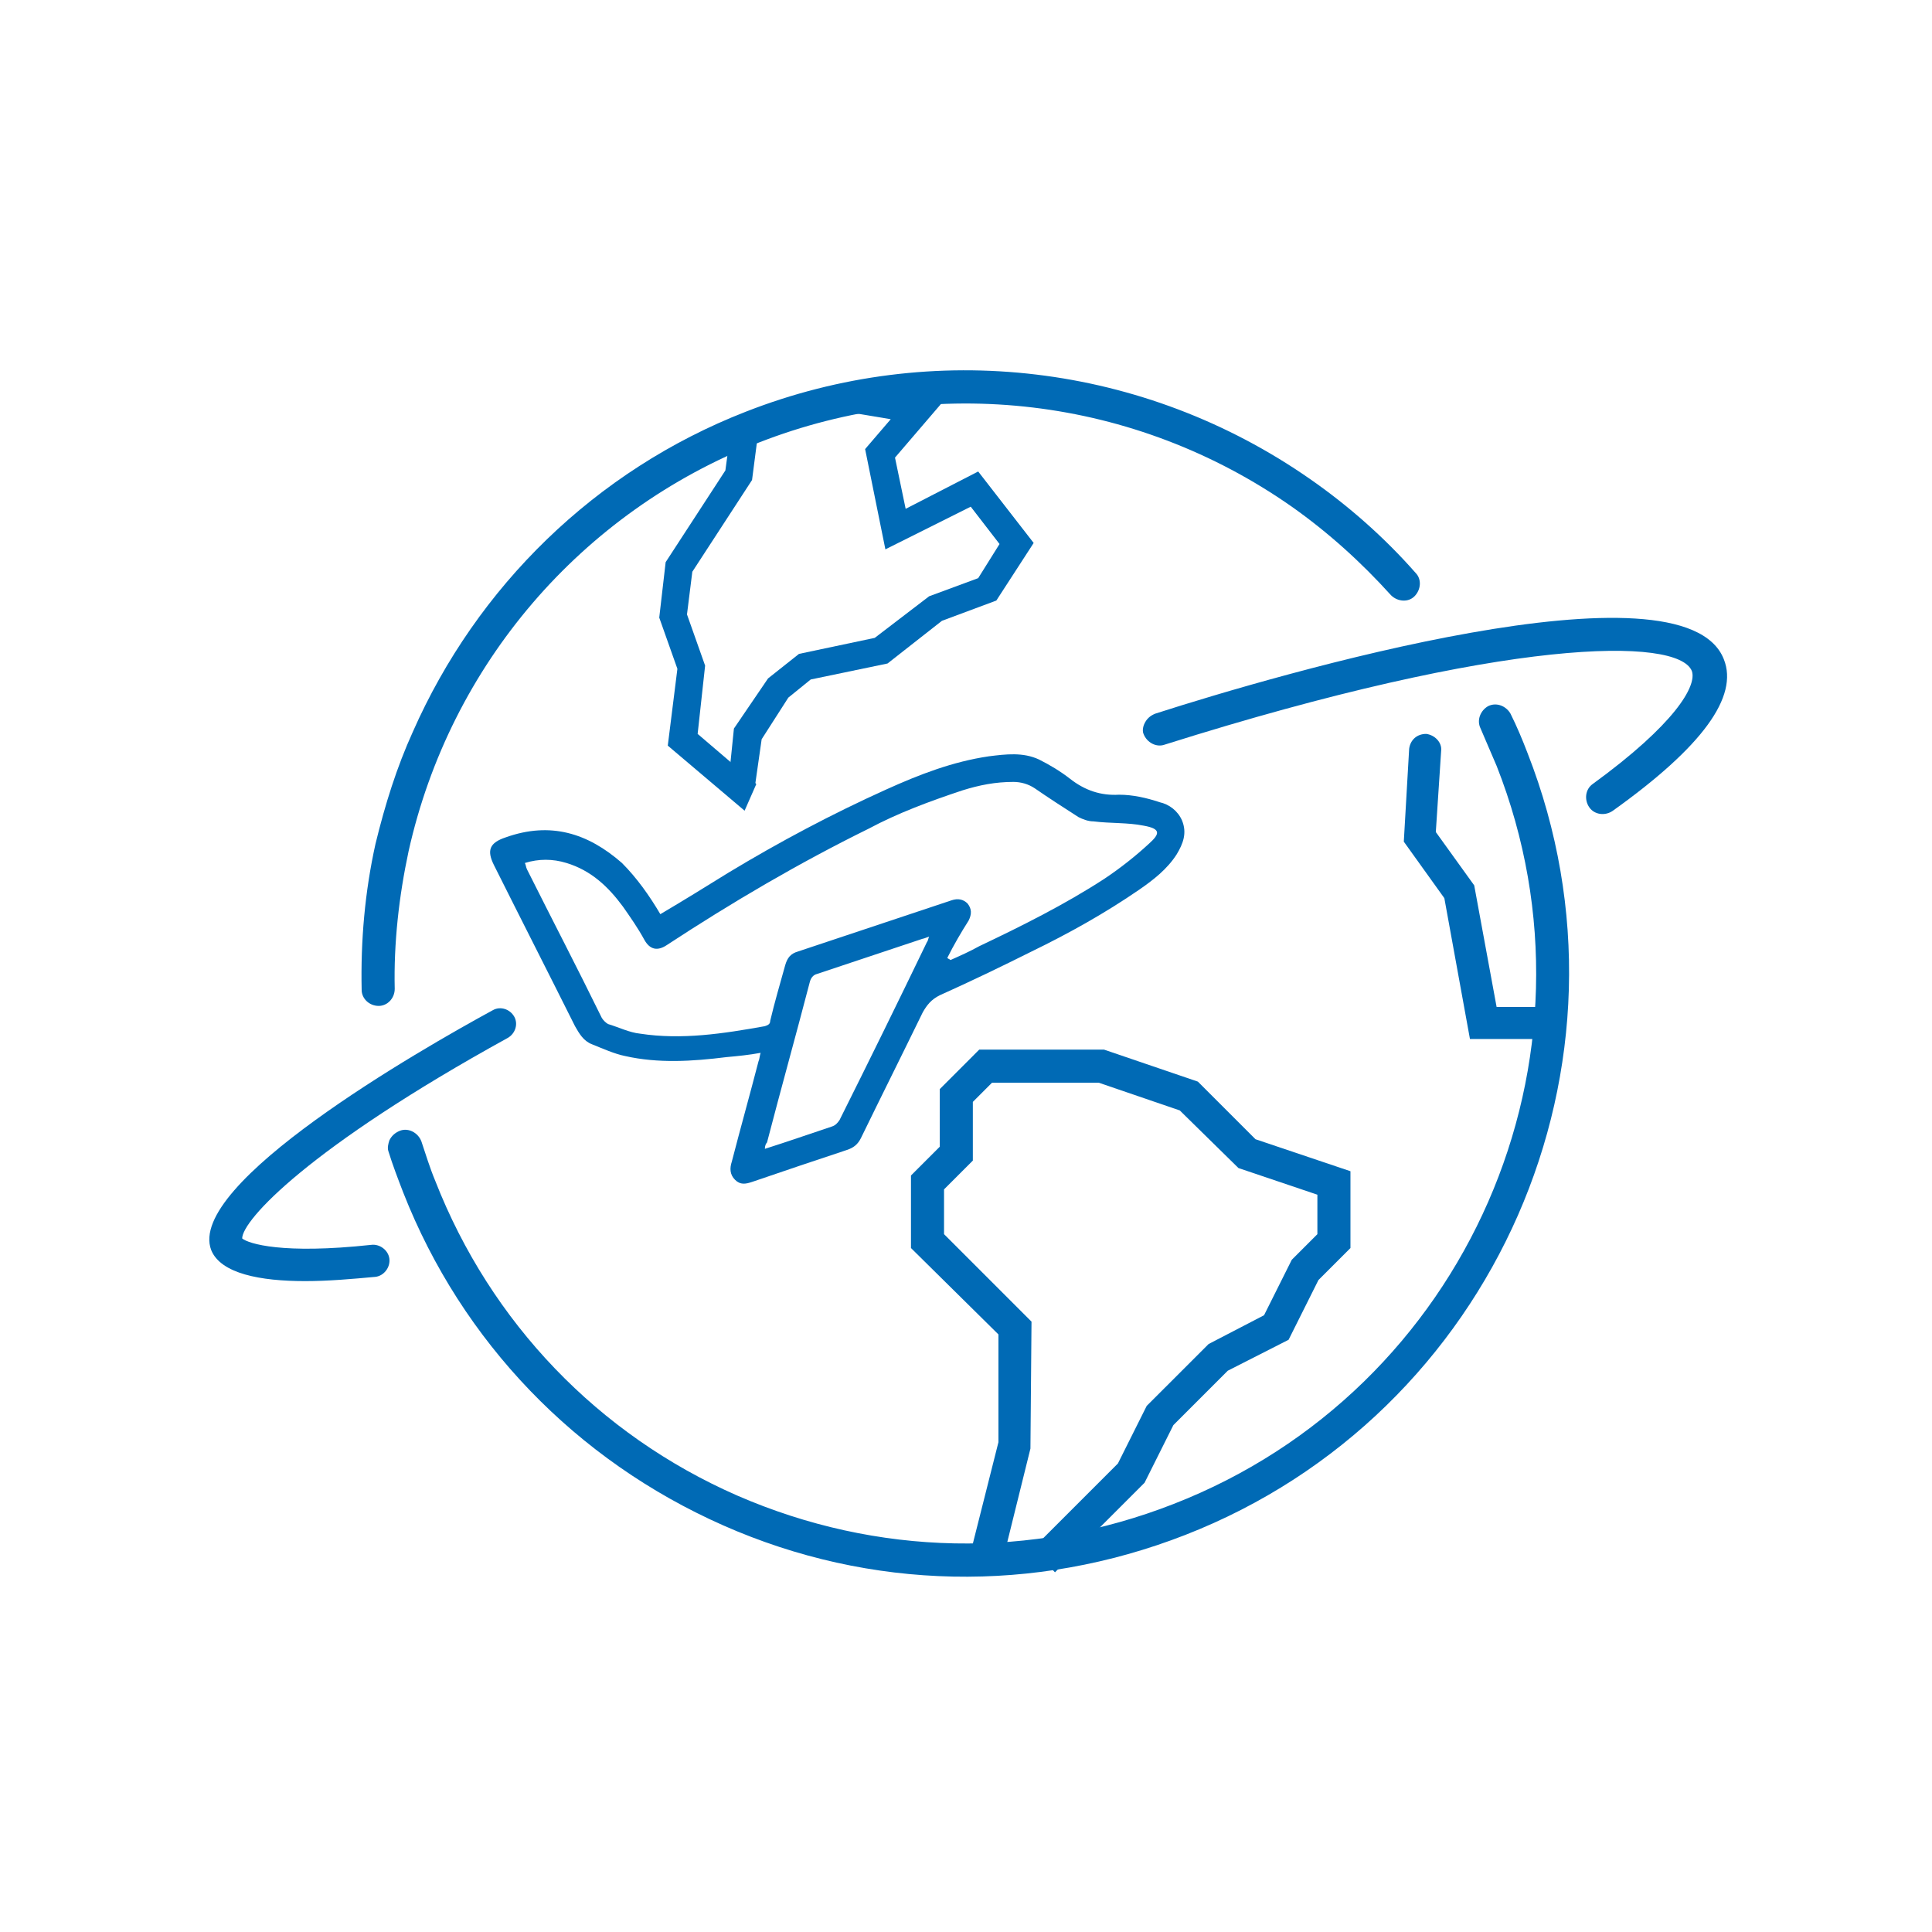
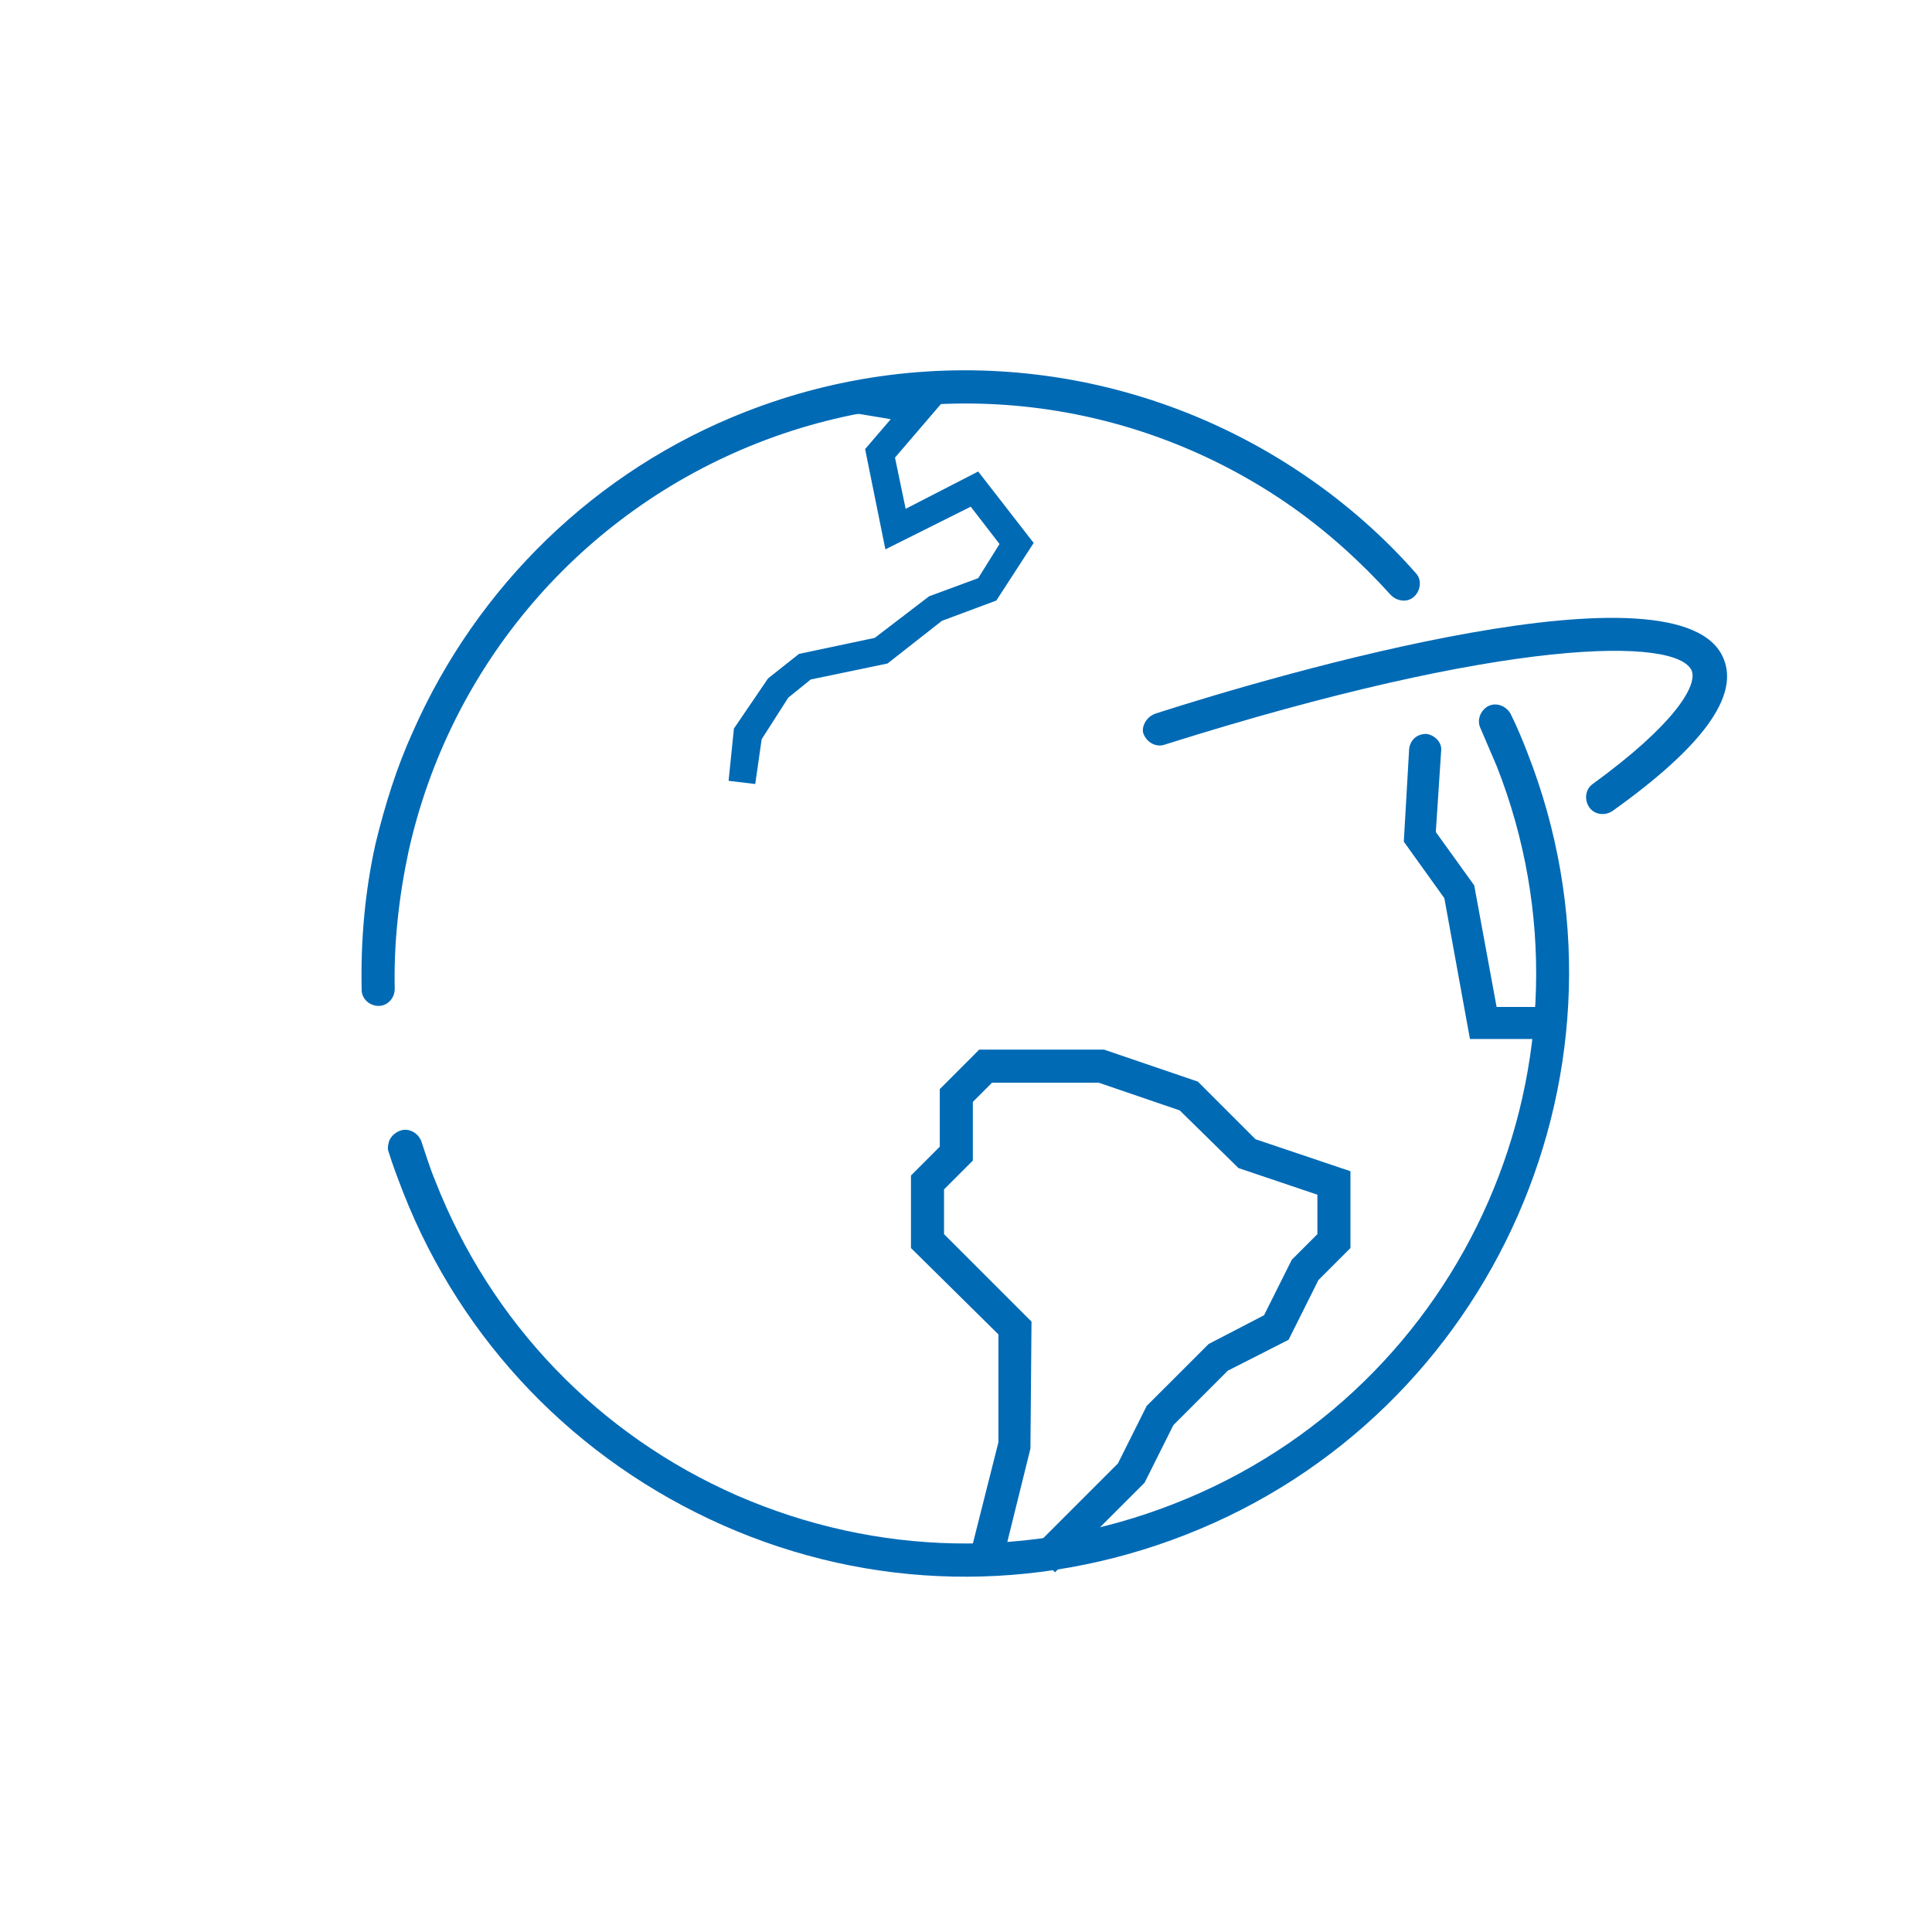
<svg xmlns="http://www.w3.org/2000/svg" width="120" height="120" viewBox="0 0 120 120" fill="none">
  <path d="M65.526 97.659L64.135 96.201L69.435 90.901L71.224 87.323L75.067 83.481L78.512 81.692L80.235 78.246L81.825 76.656V74.205L76.922 72.549L73.278 68.971L68.243 67.248H61.617L60.425 68.441V72.085L58.636 73.874V76.656L64.069 82.089L64.002 89.974L62.214 97.195L60.226 96.665L62.015 89.576V82.884L56.582 77.518V73.012L58.371 71.224V67.646L60.822 65.194H68.574L74.404 67.182L77.982 70.76L83.879 72.747V77.518L81.891 79.505L80.036 83.216L76.26 85.137L72.881 88.516L71.092 92.094L65.526 97.659Z" fill="#006AB5" />
  <path d="M52.608 23.984L58.77 24.713L55.59 28.423L56.252 31.604L60.757 29.285L64.203 33.724L61.884 37.301L58.505 38.56L55.126 41.211L50.355 42.204L48.964 43.331L47.308 45.915L46.91 48.697L45.254 48.498L45.585 45.252L47.705 42.138L49.627 40.614L54.331 39.62L57.71 37.036L60.757 35.91L62.083 33.79L60.294 31.471L54.993 34.121L53.734 27.893L55.325 26.038L50.554 25.243L52.608 23.984Z" fill="#006AB5" />
-   <path d="M46.976 48.698L43.332 45.584L43.796 41.343L42.67 38.163L43.001 35.513L46.711 29.815L47.175 26.237L45.386 26.767L45.055 29.219L41.345 34.917L40.947 38.362L42.074 41.542L41.477 46.312L46.248 50.354" fill="#006AB5" />
  <path d="M24.186 70.827C24.318 70.562 24.517 70.363 24.848 70.23C25.378 70.032 25.974 70.363 26.173 70.893C26.438 71.688 26.703 72.549 27.034 73.344C30.48 82.156 37.171 89.113 45.784 92.889C54.464 96.666 64.071 96.865 72.882 93.419C91.103 86.33 100.113 65.725 92.958 47.571C92.626 46.776 92.295 46.047 91.964 45.252C91.699 44.722 91.964 44.126 92.427 43.861C92.958 43.596 93.554 43.861 93.819 44.325C94.216 45.12 94.548 45.915 94.879 46.776C102.432 66.056 92.825 87.854 73.611 95.341C64.269 98.985 54.066 98.786 44.923 94.745C35.78 90.703 28.691 83.349 25.047 74.073C24.715 73.212 24.384 72.35 24.119 71.489C24.053 71.29 24.119 71.025 24.186 70.827Z" fill="#006AB5" />
  <path d="M25.643 45.452C29.619 36.441 36.973 29.219 46.315 25.575C57.975 21.004 71.094 22.594 81.363 29.749C83.748 31.405 86.001 33.393 87.922 35.58C88.32 35.977 88.254 36.64 87.856 37.037C87.459 37.435 86.796 37.368 86.398 36.971C84.543 34.917 82.49 33.062 80.237 31.472C70.497 24.648 58.108 23.19 47.11 27.497C36.111 31.803 27.962 41.277 25.378 52.872C24.782 55.655 24.451 58.57 24.517 61.419C24.517 62.015 24.053 62.479 23.523 62.479C22.927 62.479 22.463 62.015 22.463 61.485C22.397 58.437 22.662 55.39 23.324 52.408C23.921 49.957 24.649 47.638 25.643 45.452Z" fill="#006AB5" />
  <path d="M71.094 44.922C71.227 44.657 71.425 44.458 71.757 44.326C79.376 41.874 104.553 34.52 107.07 40.947C107.998 43.266 105.745 46.38 100.18 50.355C99.716 50.686 99.053 50.62 98.722 50.156C98.391 49.693 98.457 49.03 98.921 48.699C104.023 44.988 105.414 42.603 105.083 41.676C104.221 39.556 93.554 39.556 72.353 46.247C71.823 46.446 71.227 46.115 71.028 45.585C70.962 45.452 70.962 45.187 71.094 44.922Z" fill="#006AB5" />
-   <path d="M18.951 79.572C16.168 79.572 13.717 79.109 13.121 77.651C11.53 73.543 26.107 65.195 30.612 62.744C31.076 62.479 31.672 62.677 31.937 63.141C32.202 63.605 32.003 64.201 31.539 64.466C19.15 71.29 15.042 75.796 15.042 76.922C15.44 77.253 17.56 77.916 23.059 77.32C23.589 77.253 24.119 77.651 24.185 78.181C24.251 78.711 23.854 79.241 23.324 79.307C21.866 79.44 20.409 79.572 18.951 79.572Z" fill="#006AB5" />
-   <path d="M41.015 56.781C42.473 55.92 43.864 55.059 45.255 54.197C48.436 52.276 51.682 50.553 55.061 49.029C57.115 48.102 59.169 47.307 61.422 46.975C62.482 46.843 63.542 46.711 64.535 47.174C65.198 47.506 65.861 47.903 66.457 48.367C67.384 49.096 68.378 49.427 69.505 49.361C70.366 49.361 71.227 49.559 72.022 49.825C72.618 49.957 73.149 50.355 73.414 50.951C73.745 51.746 73.48 52.408 73.082 53.071C72.486 53.998 71.625 54.661 70.763 55.257C68.643 56.715 66.391 57.974 64.072 59.1C62.217 60.028 60.295 60.955 58.374 61.816C57.844 62.081 57.579 62.413 57.314 62.877C56.055 65.46 54.73 68.111 53.471 70.695C53.272 71.092 53.007 71.291 52.61 71.423C50.622 72.086 48.634 72.749 46.713 73.411C46.316 73.543 45.984 73.61 45.653 73.278C45.322 72.947 45.322 72.55 45.454 72.152C45.984 70.098 46.581 67.978 47.111 65.924C47.177 65.792 47.177 65.593 47.243 65.394C46.514 65.527 45.852 65.593 45.123 65.659C43.003 65.924 40.883 66.057 38.829 65.593C38.166 65.46 37.437 65.129 36.775 64.864C36.245 64.665 35.98 64.202 35.715 63.738C34.059 60.425 32.336 57.046 30.68 53.733C30.216 52.806 30.415 52.342 31.408 52.011C34.191 51.017 36.51 51.746 38.63 53.601C39.558 54.529 40.353 55.655 41.015 56.781ZM58.838 59.498C58.904 59.564 58.97 59.564 59.036 59.63C59.633 59.365 60.229 59.1 60.825 58.769C63.475 57.51 66.126 56.185 68.577 54.595C69.571 53.932 70.498 53.203 71.36 52.408C72.022 51.812 72.155 51.481 71.028 51.282C70.035 51.083 68.975 51.15 67.915 51.017C67.583 51.017 67.252 50.885 66.987 50.752C66.059 50.156 65.132 49.559 64.27 48.963C63.873 48.698 63.409 48.566 62.945 48.566C61.819 48.566 60.825 48.764 59.765 49.096C57.778 49.758 55.79 50.487 53.935 51.481C49.628 53.601 45.454 56.052 41.413 58.703C40.816 59.1 40.353 58.968 40.021 58.371C39.624 57.642 39.16 56.98 38.696 56.317C37.769 55.059 36.709 54.065 35.185 53.601C34.324 53.336 33.462 53.336 32.601 53.601C32.667 53.733 32.667 53.866 32.733 53.998C34.257 57.046 35.847 60.094 37.371 63.208C37.437 63.34 37.636 63.539 37.769 63.605C38.431 63.804 39.094 64.135 39.756 64.202C42.34 64.599 44.924 64.202 47.508 63.738C47.707 63.672 47.839 63.605 47.839 63.407C48.104 62.28 48.436 61.154 48.767 59.961C48.9 59.498 49.098 59.233 49.562 59.1C50.953 58.636 52.345 58.172 53.736 57.709C55.525 57.112 57.314 56.516 59.103 55.92C59.5 55.787 59.831 55.854 60.096 56.119C60.361 56.45 60.361 56.781 60.163 57.179C59.699 57.907 59.235 58.703 58.838 59.498ZM47.508 71.357C48.966 70.893 50.291 70.43 51.682 69.966C51.881 69.9 52.013 69.767 52.146 69.568C54.001 65.858 55.79 62.214 57.579 58.504C57.645 58.438 57.645 58.305 57.711 58.172C57.513 58.239 57.38 58.305 57.314 58.305C55.127 59.034 52.941 59.763 50.755 60.491C50.49 60.558 50.357 60.756 50.291 61.022C49.429 64.334 48.502 67.647 47.641 70.96C47.574 71.026 47.508 71.158 47.508 71.357Z" fill="#006AB5" />
  <path d="M95.674 64.533H91.301L89.711 55.787L87.193 52.276L87.525 46.511C87.591 45.981 87.988 45.584 88.585 45.584C89.115 45.65 89.579 46.114 89.512 46.644L89.181 51.679L91.566 54.992L92.957 62.545H95.674C96.204 62.545 96.668 63.009 96.668 63.539C96.668 64.069 96.27 64.533 95.674 64.533Z" fill="#006AB5" />
</svg>